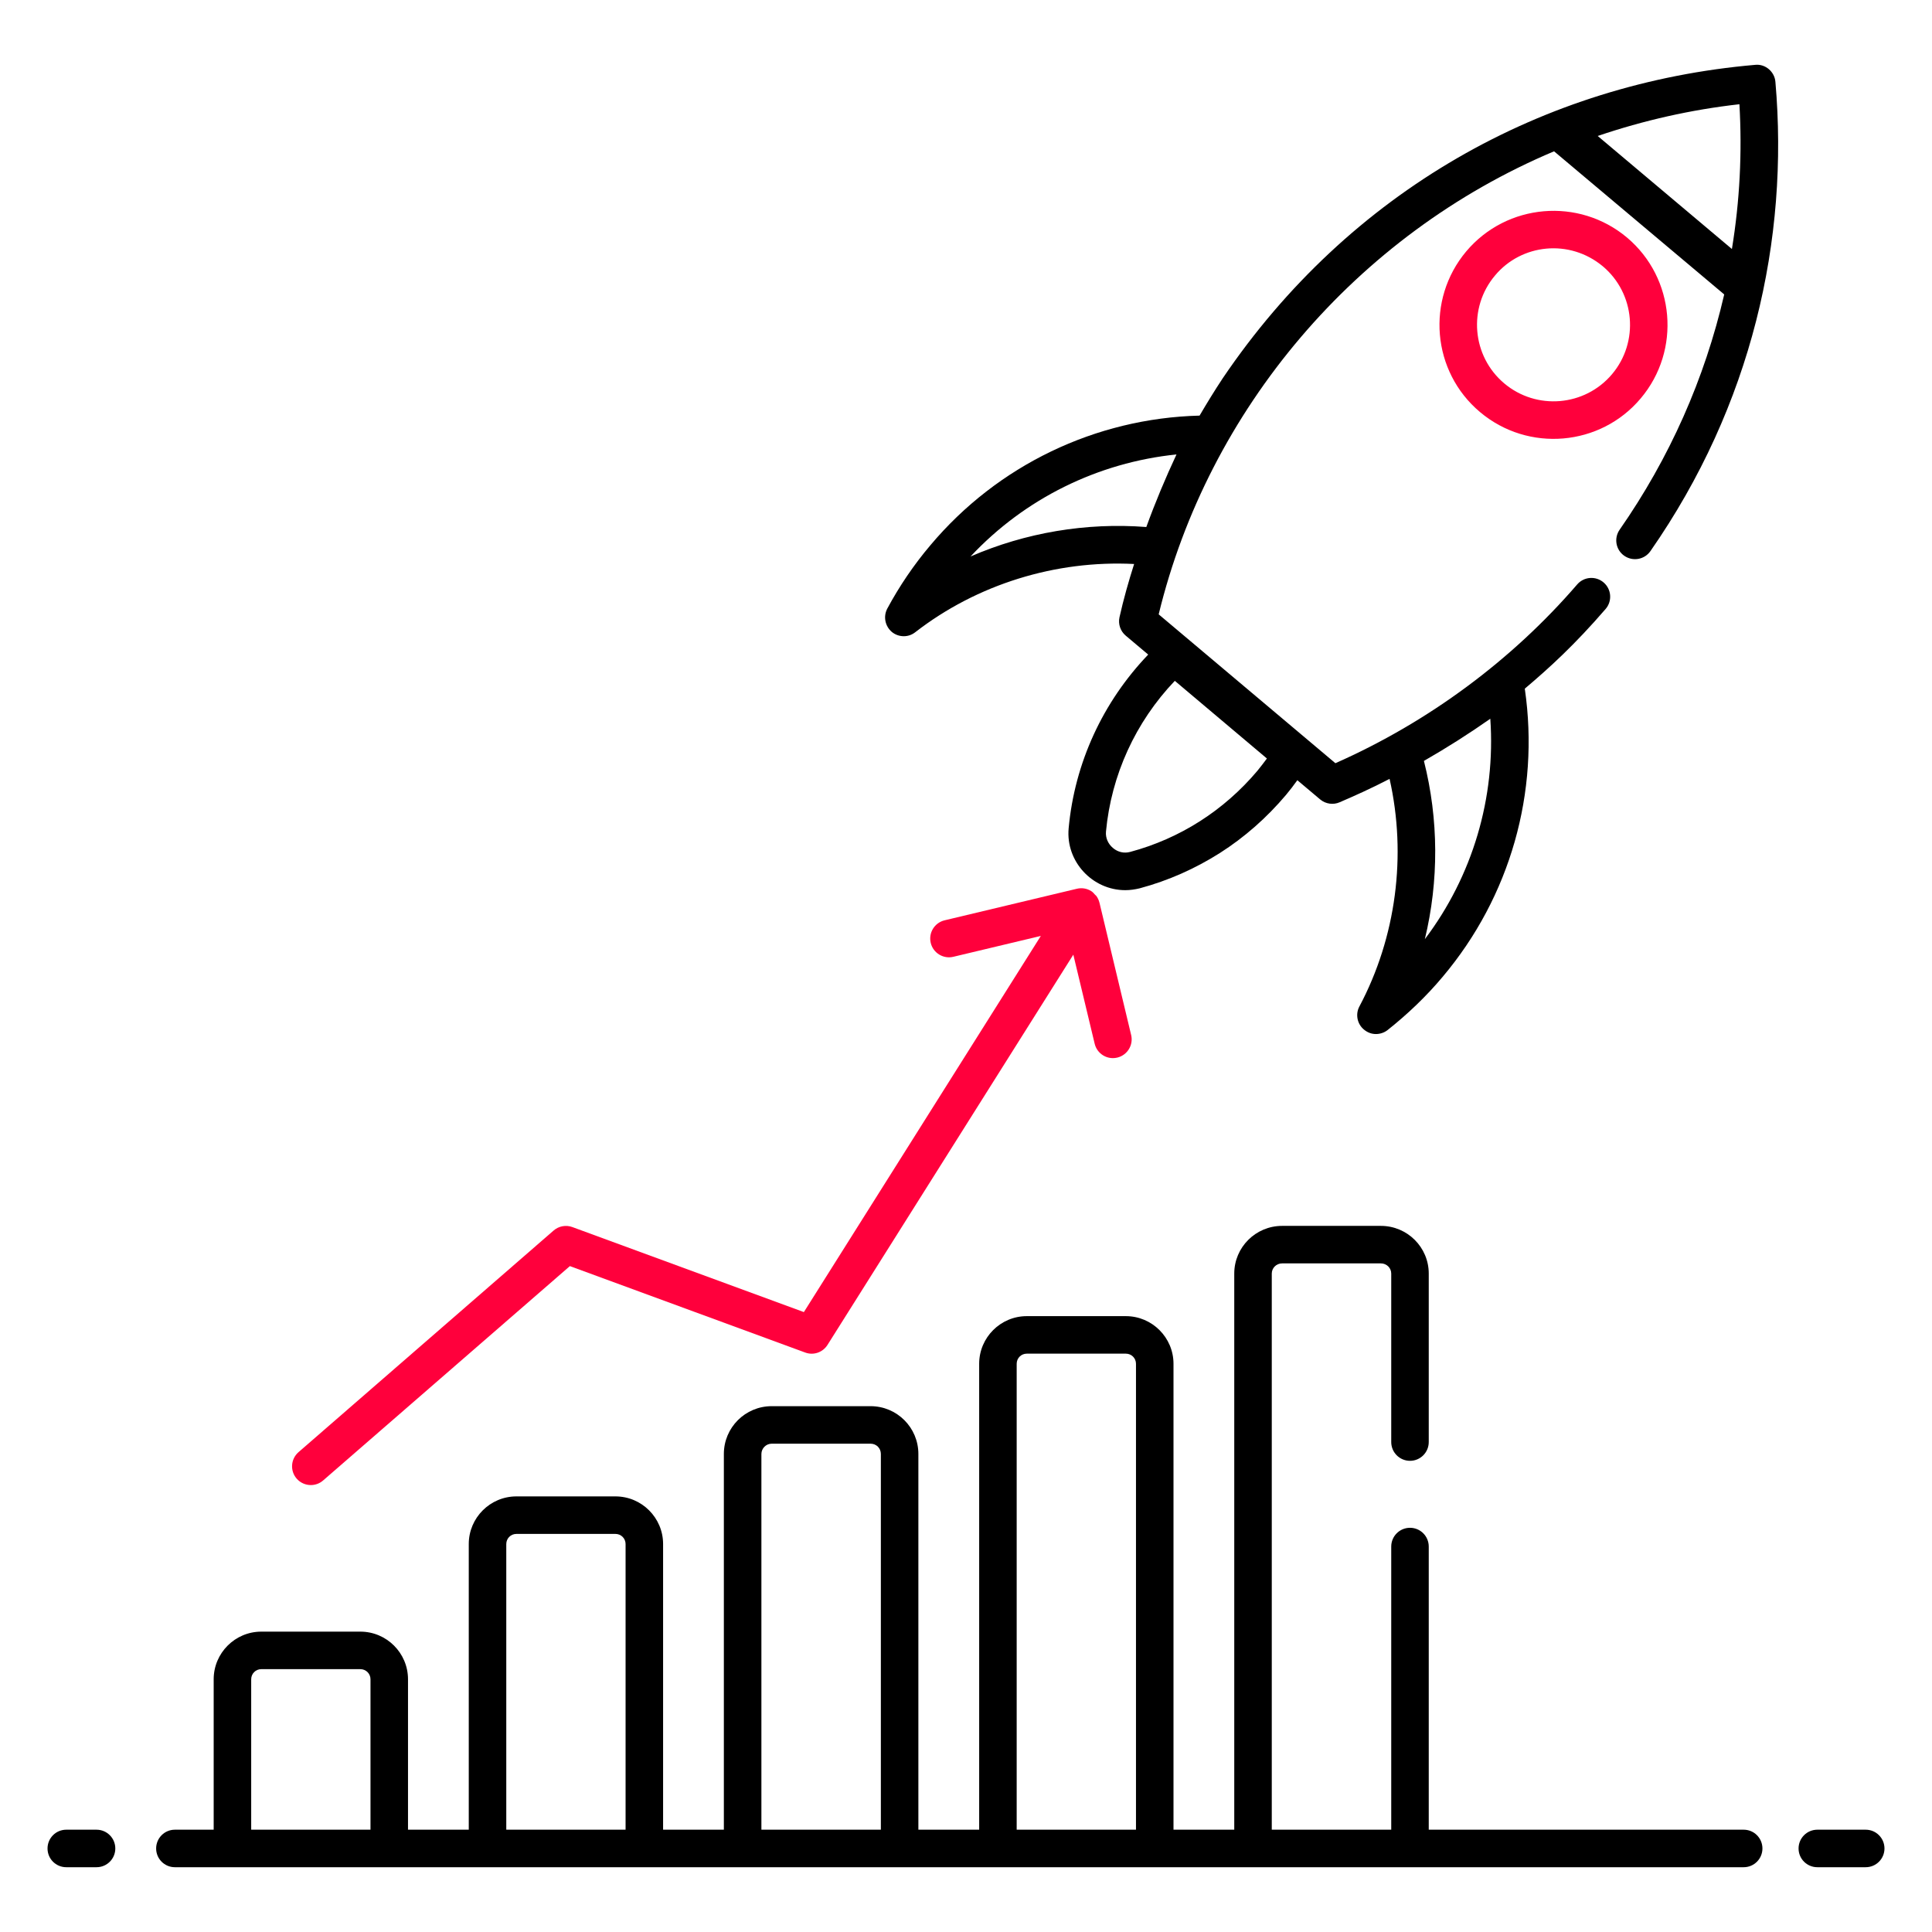
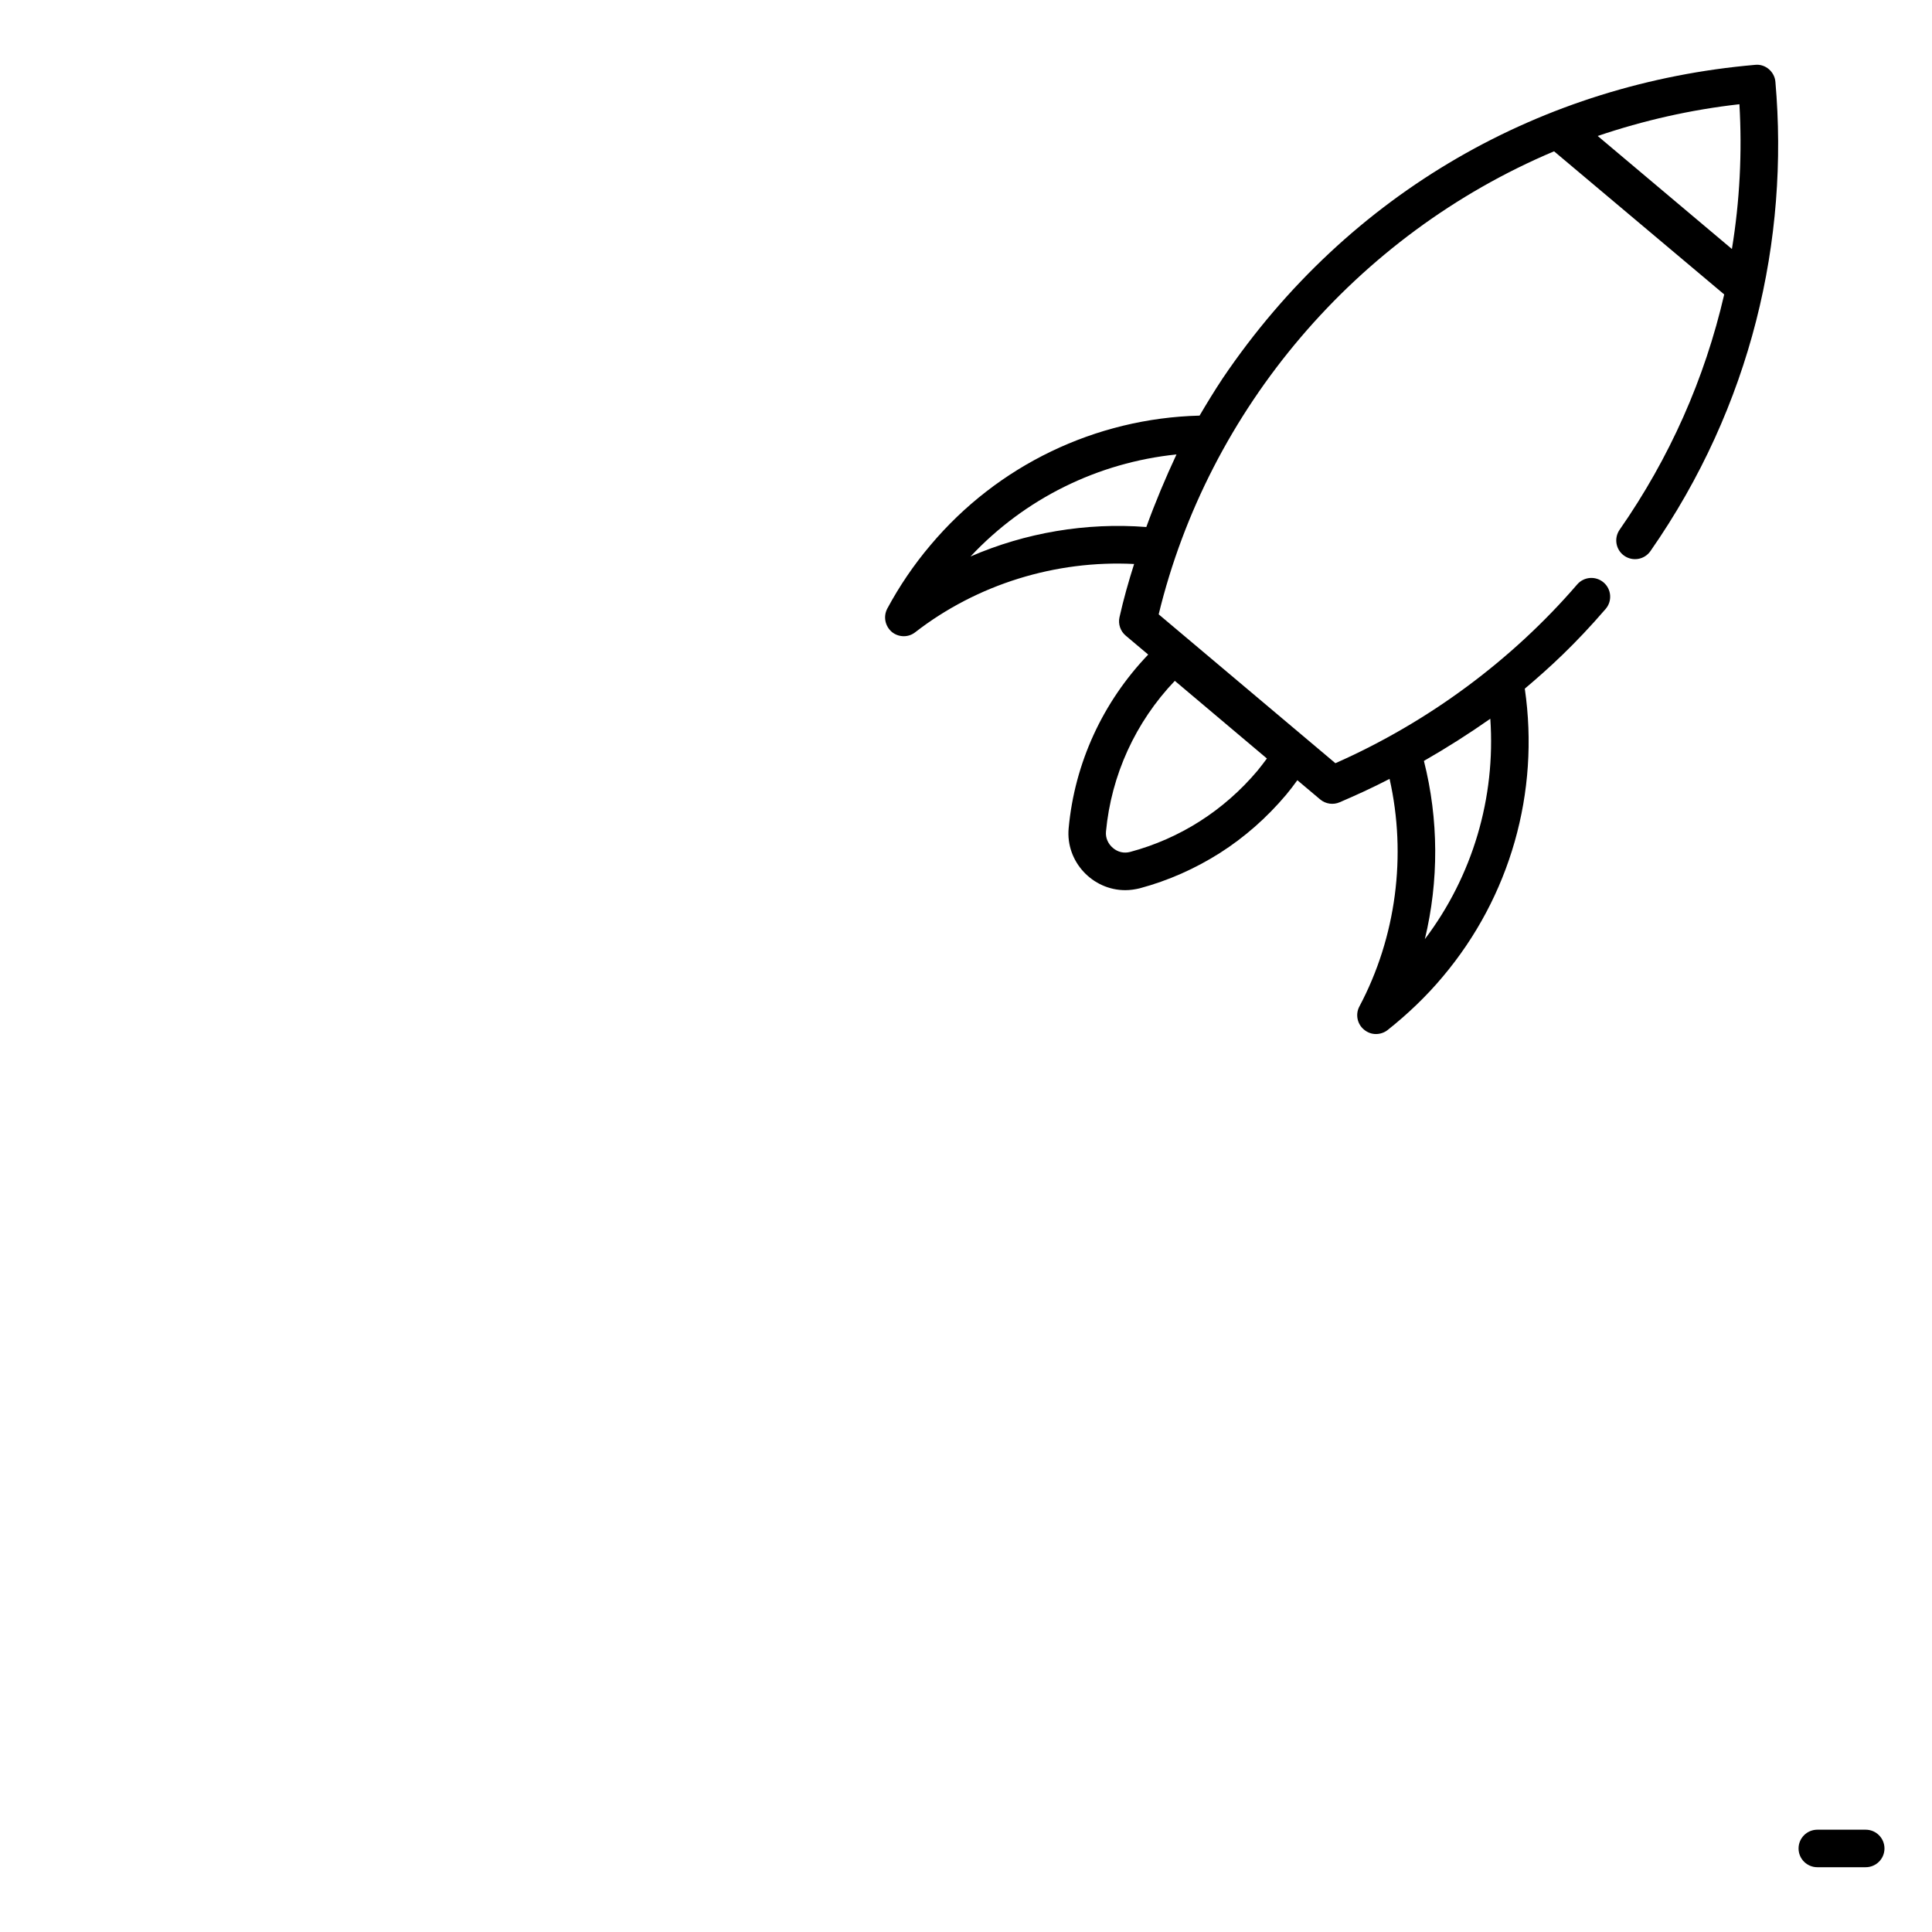
<svg xmlns="http://www.w3.org/2000/svg" width="60" height="60" viewBox="0 0 60 60" fill="none">
-   <path d="M54.152 56.823H44.371V48.03C44.371 47.708 44.111 47.447 43.789 47.447C43.467 47.447 43.206 47.708 43.206 48.03V56.823H39.496V39.551C39.496 39.377 39.64 39.236 39.816 39.236H42.886C43.063 39.236 43.206 39.377 43.206 39.551V44.784C43.206 45.106 43.467 45.367 43.789 45.367C44.111 45.367 44.371 45.106 44.371 44.784V39.551C44.371 38.735 43.705 38.071 42.886 38.071H39.816C38.997 38.071 38.331 38.735 38.331 39.551V56.823H36.444V42.353C36.444 41.538 35.779 40.874 34.964 40.874H31.888C31.073 40.874 30.409 41.538 30.409 42.353V56.823H28.521V45.155C28.521 44.334 27.857 43.67 27.036 43.67H23.966C23.145 43.67 22.48 44.334 22.48 45.155V56.823H20.593V47.951C20.593 47.136 19.929 46.472 19.113 46.472H16.038C15.222 46.472 14.558 47.136 14.558 47.951V56.823H12.671V52.151C12.671 51.336 12.007 50.672 11.191 50.672H8.115C7.3 50.672 6.636 51.336 6.636 52.151V56.823H5.431C5.109 56.823 4.849 57.084 4.849 57.406C4.849 57.727 5.109 57.988 5.431 57.988C5.49 57.988 7.277 57.988 7.218 57.988C18.587 57.988 42.805 57.988 54.152 57.988C54.474 57.988 54.734 57.727 54.734 57.406C54.734 57.084 54.474 56.823 54.152 56.823ZM31.574 42.353C31.574 42.179 31.713 42.039 31.888 42.039H34.964C35.139 42.039 35.279 42.179 35.279 42.353V56.823H31.574V42.353ZM23.646 45.155C23.646 44.981 23.791 44.835 23.966 44.835H27.036C27.216 44.835 27.356 44.975 27.356 45.155V56.823H23.646V45.155ZM15.723 47.951C15.723 47.777 15.863 47.637 16.038 47.637H19.113C19.288 47.637 19.428 47.777 19.428 47.951V56.823H15.723V47.951ZM7.801 52.151C7.801 51.977 7.941 51.837 8.115 51.837H11.191C11.366 51.837 11.506 51.977 11.506 52.151V56.823H7.801V52.151Z" fill="black" />
-   <path d="M2.998 56.823H2.058C1.736 56.823 1.476 57.084 1.476 57.406C1.476 57.728 1.736 57.988 2.058 57.988H2.998C3.32 57.988 3.581 57.728 3.581 57.406C3.581 57.084 3.32 56.823 2.998 56.823Z" fill="black" />
  <path d="M57.941 56.823H56.439C56.117 56.823 55.856 57.084 55.856 57.406C55.856 57.728 56.117 57.988 56.439 57.988H57.941C58.263 57.988 58.524 57.728 58.524 57.406C58.524 57.084 58.263 56.823 57.941 56.823Z" fill="black" />
  <path d="M55.137 2.544C55.113 2.23 54.827 1.979 54.508 2.014C47.948 2.582 41.914 5.92 37.97 11.752C37.712 12.142 37.477 12.527 37.254 12.907C34.021 12.989 30.98 14.451 28.895 16.932C28.376 17.544 27.928 18.208 27.555 18.901C27.427 19.146 27.485 19.443 27.695 19.624C27.799 19.711 27.933 19.758 28.067 19.758C28.196 19.758 28.318 19.717 28.423 19.635C30.345 18.144 32.786 17.393 35.215 17.515C35.217 17.515 35.219 17.515 35.221 17.515C35.049 18.058 34.892 18.608 34.767 19.168C34.72 19.38 34.794 19.6 34.96 19.74L35.658 20.328C35.658 20.328 35.658 20.328 35.658 20.329C34.248 21.802 33.374 23.696 33.188 25.723C33.093 26.758 33.929 27.645 34.947 27.645C35.099 27.645 35.25 27.622 35.396 27.587C36.287 27.348 37.12 26.975 37.883 26.492C38.652 26.002 39.339 25.396 39.939 24.686C40.056 24.546 40.172 24.395 40.289 24.232C40.289 24.231 40.29 24.23 40.29 24.23L40.998 24.826C41.171 24.972 41.409 25.001 41.604 24.915C42.043 24.727 42.605 24.475 43.154 24.189C43.155 24.19 43.155 24.19 43.155 24.191C43.691 26.567 43.359 29.107 42.217 31.257C42.089 31.496 42.147 31.799 42.357 31.973C42.468 32.066 42.596 32.113 42.73 32.113C42.858 32.113 42.986 32.072 43.091 31.991C43.708 31.501 44.291 30.948 44.803 30.336C46.901 27.849 47.821 24.604 47.355 21.395C47.354 21.392 47.354 21.39 47.354 21.387C48.125 20.735 48.903 20.025 49.864 18.912C50.074 18.668 50.047 18.3 49.803 18.09C49.559 17.88 49.192 17.906 48.981 18.15C46.961 20.495 44.361 22.425 41.472 23.702L35.984 19.079C37.525 12.72 42.109 7.293 48.263 4.699C51.532 7.449 50.278 6.394 53.547 9.144C52.941 11.767 51.851 14.223 50.299 16.451C50.115 16.715 50.18 17.078 50.444 17.261C50.708 17.444 51.071 17.38 51.255 17.116C54.408 12.591 55.563 7.43 55.137 2.544ZM39.048 23.94C38.005 25.175 36.642 26.043 35.099 26.457C34.906 26.509 34.714 26.463 34.563 26.334C34.411 26.206 34.33 26.02 34.347 25.828C34.51 24.074 35.262 22.426 36.485 21.144L39.345 23.556C39.246 23.69 39.147 23.818 39.048 23.94ZM44.25 29.166C44.687 27.36 44.681 25.449 44.221 23.631C44.931 23.224 45.619 22.787 46.283 22.321C46.452 24.773 45.735 27.202 44.25 29.166ZM30.141 17.282C31.825 15.482 34.097 14.364 36.537 14.113C36.194 14.847 35.879 15.598 35.6 16.367C33.73 16.222 31.848 16.542 30.141 17.282ZM54.019 3.237C54.106 4.734 54.031 6.237 53.786 7.733L49.618 4.223C49.619 4.222 49.62 4.222 49.621 4.222C51.048 3.738 52.516 3.406 54.019 3.237Z" fill="black" />
-   <path d="M50.955 12.371C52.213 10.88 52.021 8.637 50.53 7.379C49.033 6.121 46.796 6.313 45.537 7.805C44.279 9.302 44.466 11.539 45.963 12.797C47.462 14.059 49.704 13.862 50.955 12.371ZM50.064 11.62C49.219 12.622 47.716 12.75 46.714 11.905C45.712 11.061 45.584 9.558 46.429 8.556C47.247 7.574 48.741 7.408 49.778 8.271C50.78 9.115 50.908 10.618 50.064 11.62Z" fill="#FF003C" />
-   <path d="M9.653 46.12C9.789 46.12 9.925 46.073 10.035 45.977L17.698 39.32L25.006 42.004C25.265 42.1 25.553 42 25.699 41.767L33.333 29.648L33.996 32.414C34.06 32.681 34.298 32.861 34.562 32.861C34.606 32.861 34.652 32.856 34.697 32.845C35.01 32.77 35.204 32.456 35.129 32.143C35.059 31.851 34.084 27.779 34.145 28.033L34.143 28.029C34.125 27.956 34.093 27.887 34.048 27.825C34.038 27.811 34.023 27.803 34.011 27.79C33.974 27.748 33.939 27.705 33.889 27.674C33.751 27.587 33.59 27.566 33.443 27.601L29.336 28.581C29.023 28.656 28.83 28.97 28.905 29.283C28.979 29.596 29.296 29.789 29.607 29.714L32.324 29.066L24.965 40.748L17.776 38.108C17.578 38.035 17.354 38.075 17.193 38.215L9.271 45.098C9.028 45.309 9.002 45.677 9.213 45.92C9.328 46.052 9.49 46.12 9.653 46.12Z" fill="#FF003C" />
</svg>